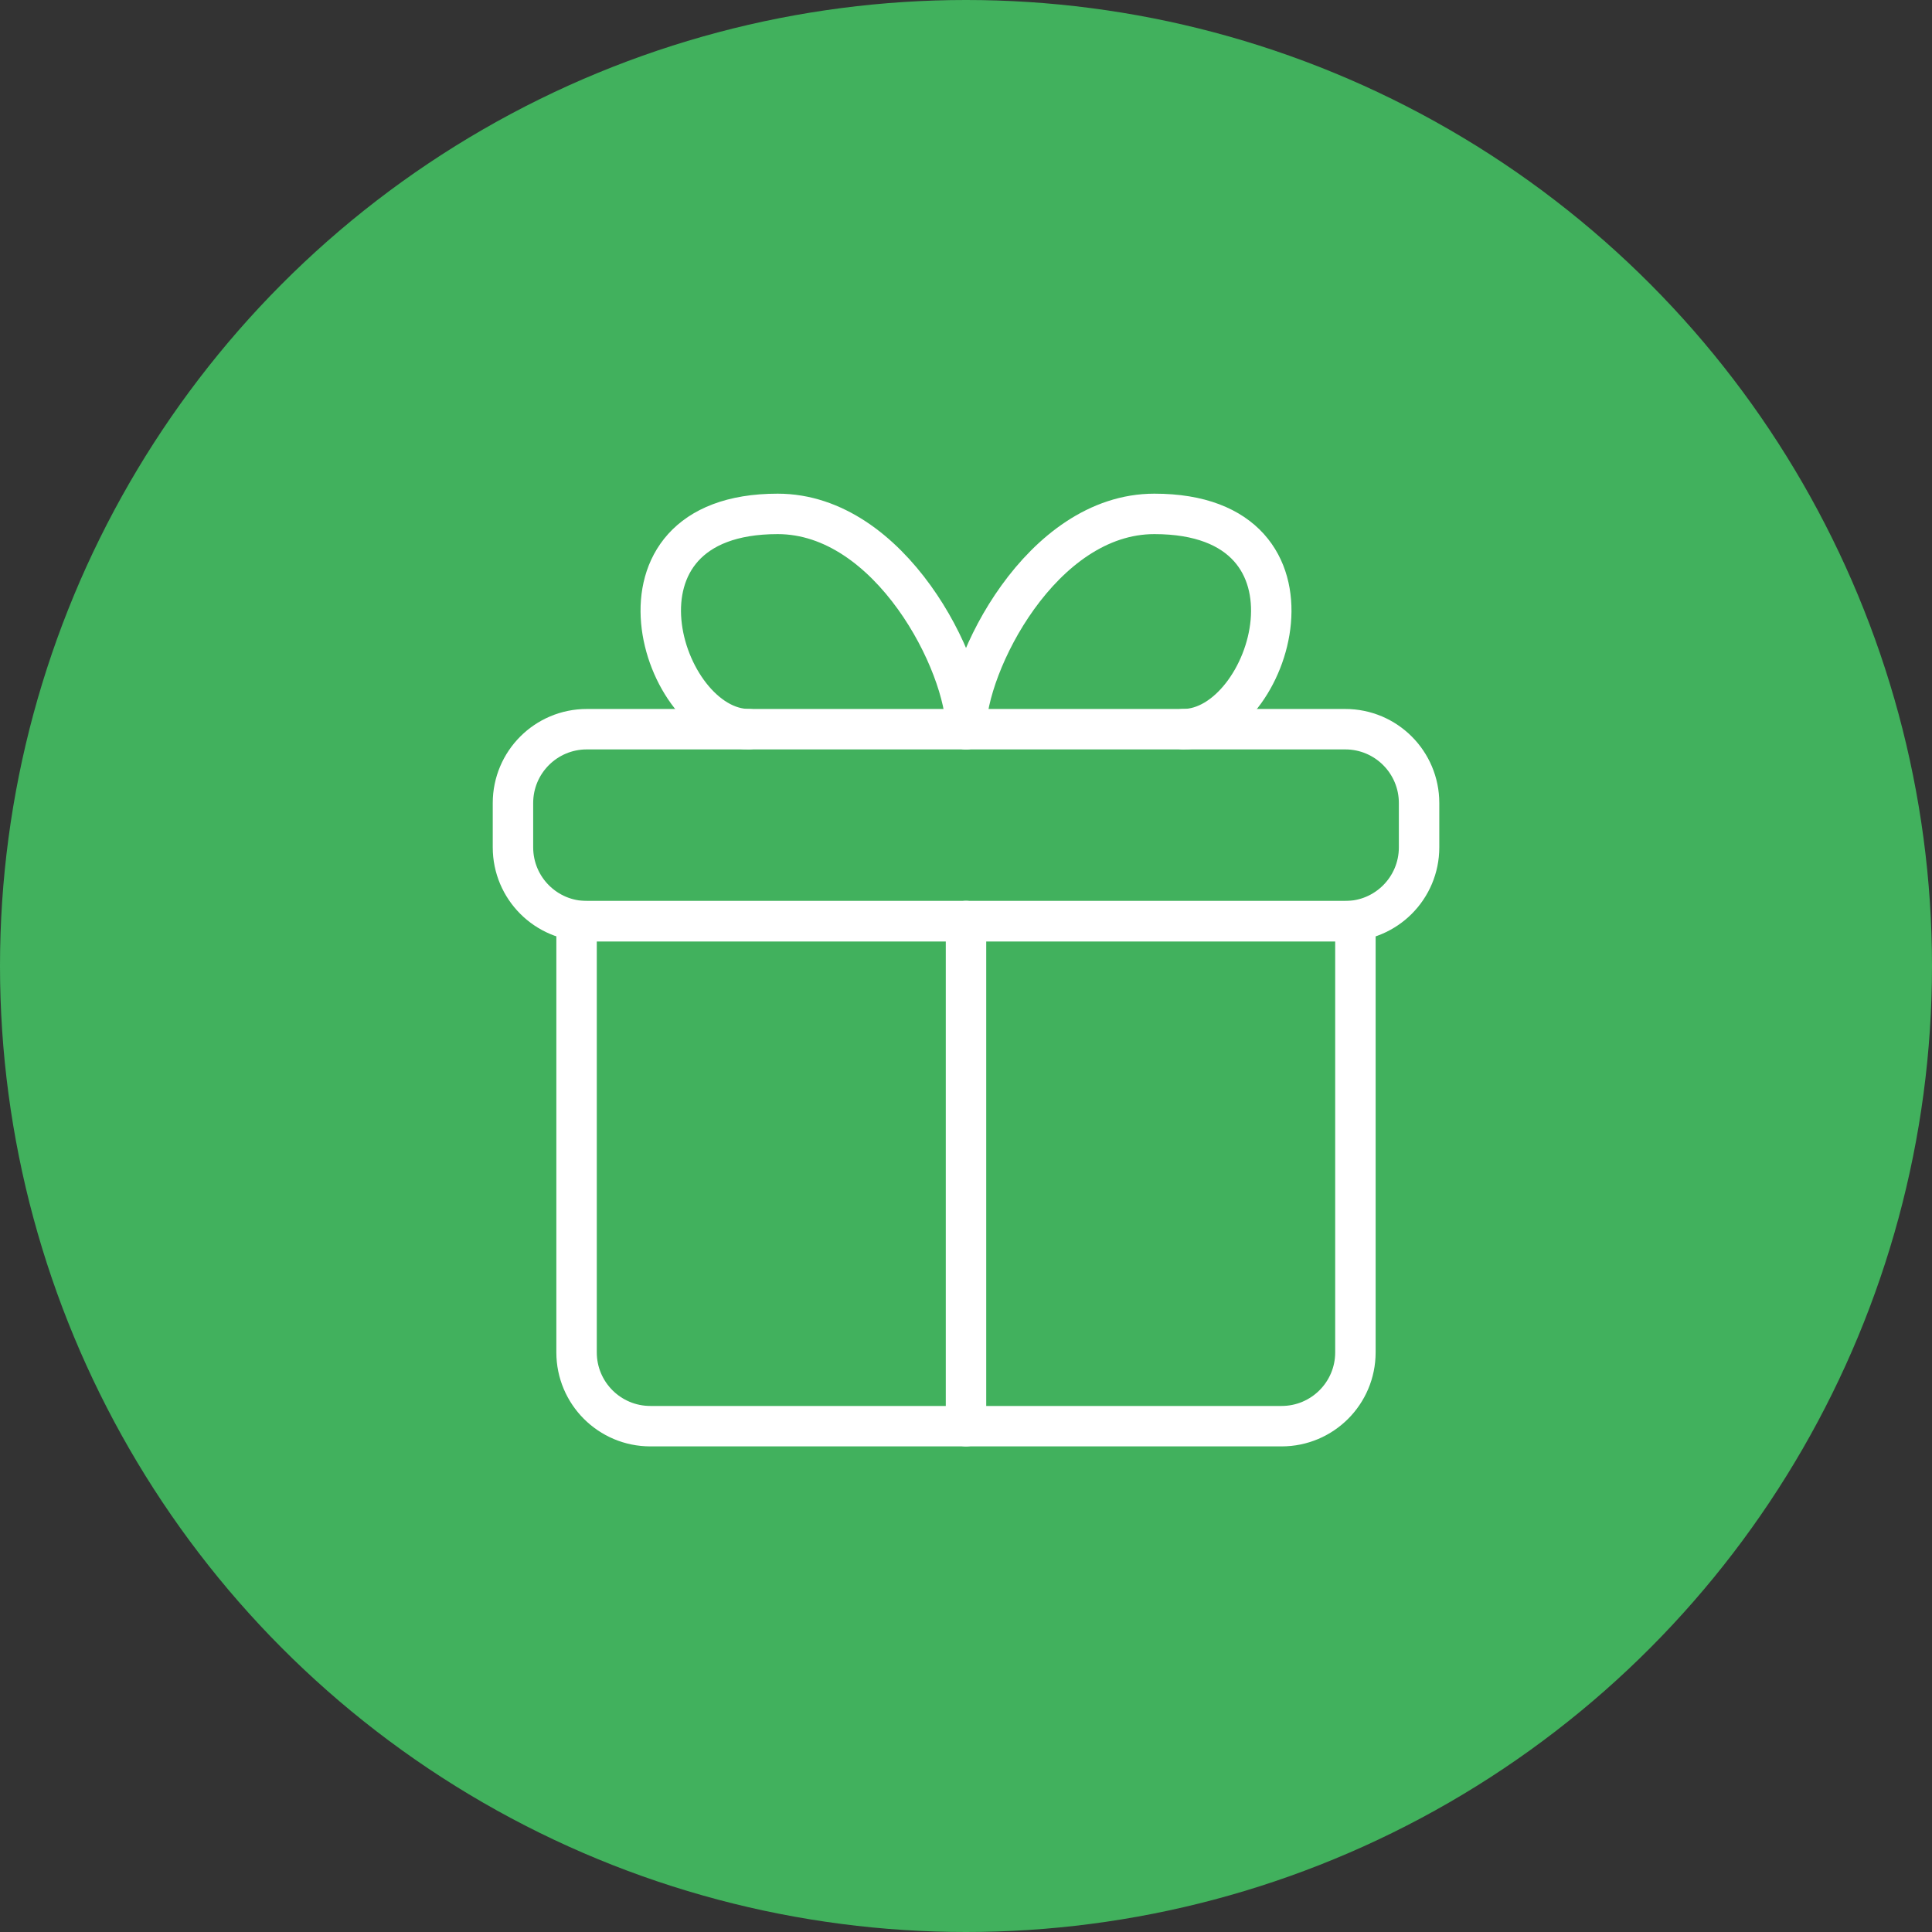
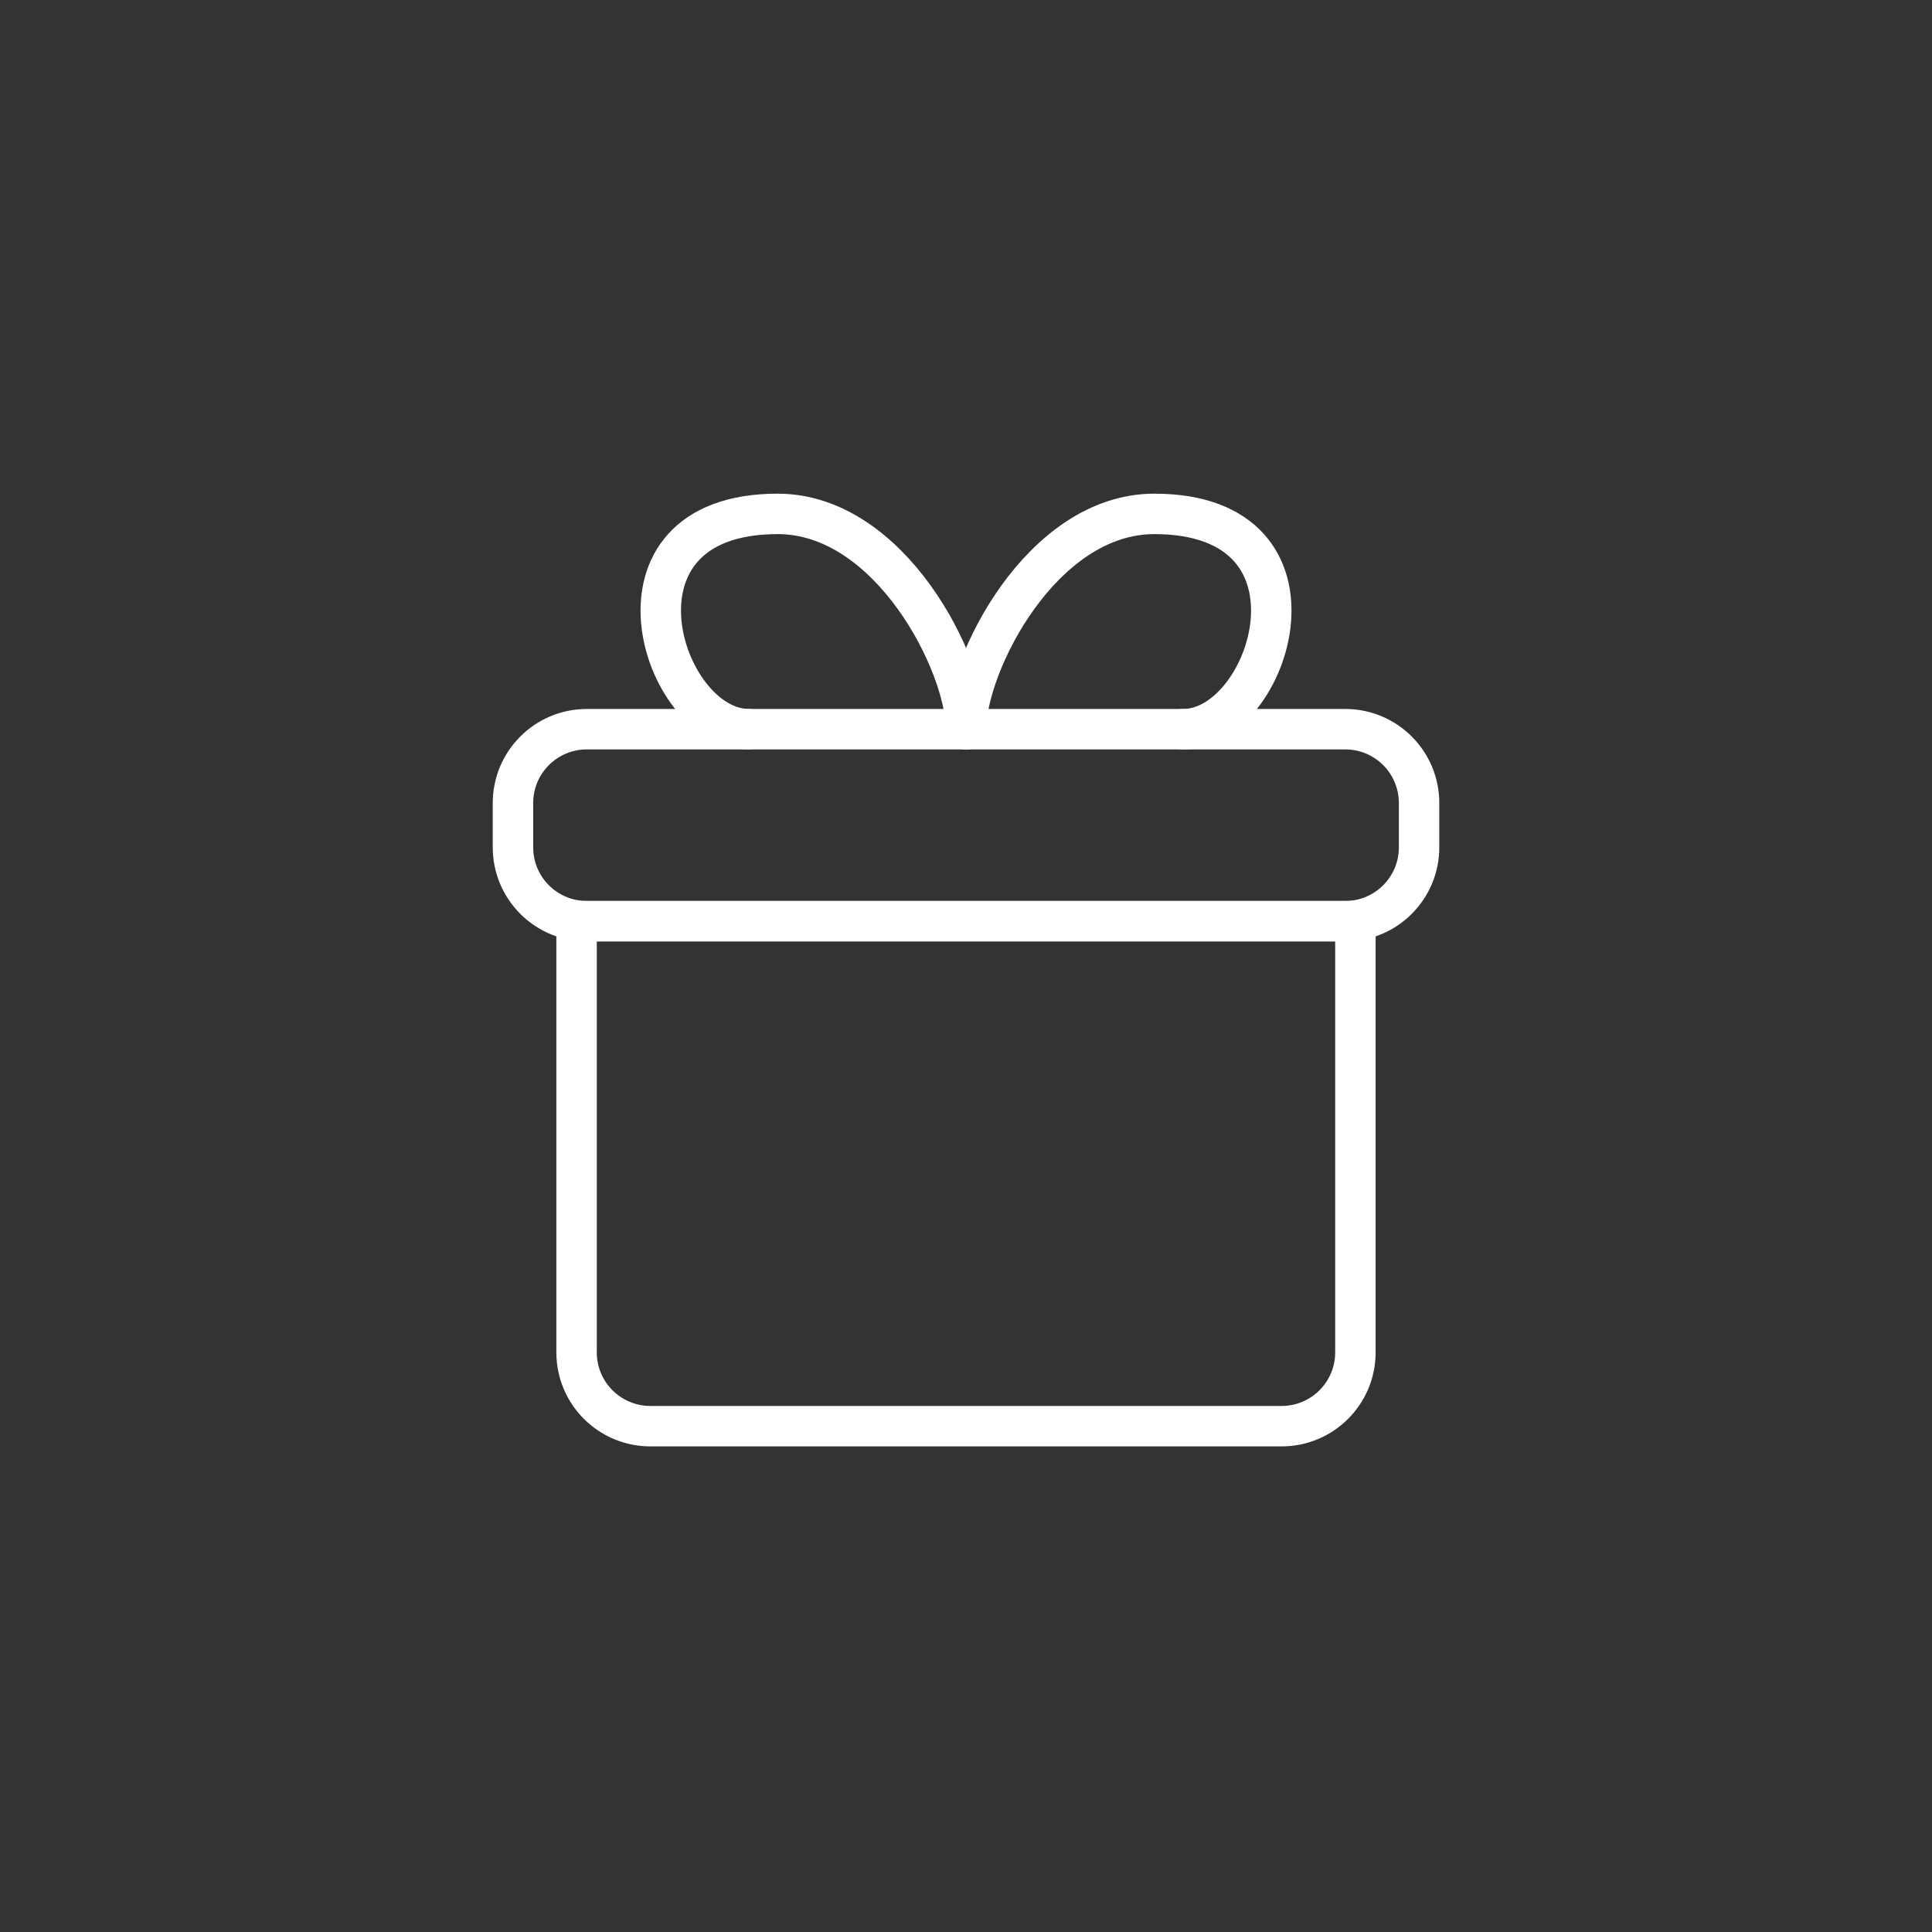
<svg xmlns="http://www.w3.org/2000/svg" width="86" height="86" viewBox="0 0 86 86" fill="none">
  <rect x="0" y="0" width="86" height="86" fill="#333333" stroke="none" />
-   <circle cx="43" cy="43" r="43" fill="#41B15D" />
  <path d="M60.334 60.199V41.004H25.665V60.199C25.665 62.014 27.136 63.484 28.951 63.484H57.048C58.863 63.484 60.334 62.014 60.334 60.199Z" stroke="white" stroke-width="1.8" stroke-linecap="round" stroke-linejoin="round" />
-   <path d="M43 63.485V40.998" stroke="white" stroke-width="1.8" stroke-linecap="round" stroke-linejoin="round" />
  <path d="M63.168 35.745V37.719C63.168 39.533 61.697 41.005 59.883 41.005H26.119C24.305 41.005 22.834 39.533 22.834 37.719V35.745C22.834 33.93 24.305 32.459 26.119 32.459H59.883C61.697 32.459 63.168 33.93 63.168 35.745Z" stroke="white" stroke-width="1.8" stroke-linecap="round" stroke-linejoin="round" />
  <path d="M43.002 32.458C43.002 29.583 39.648 22.875 34.616 22.875C26.431 22.875 29.413 32.458 33.331 32.458" stroke="white" stroke-width="1.8" stroke-linecap="round" stroke-linejoin="round" />
  <path d="M43 32.458C43 29.583 46.354 22.875 51.385 22.875C59.571 22.875 56.589 32.458 52.671 32.458" stroke="white" stroke-width="1.8" stroke-linecap="round" stroke-linejoin="round" />
</svg>